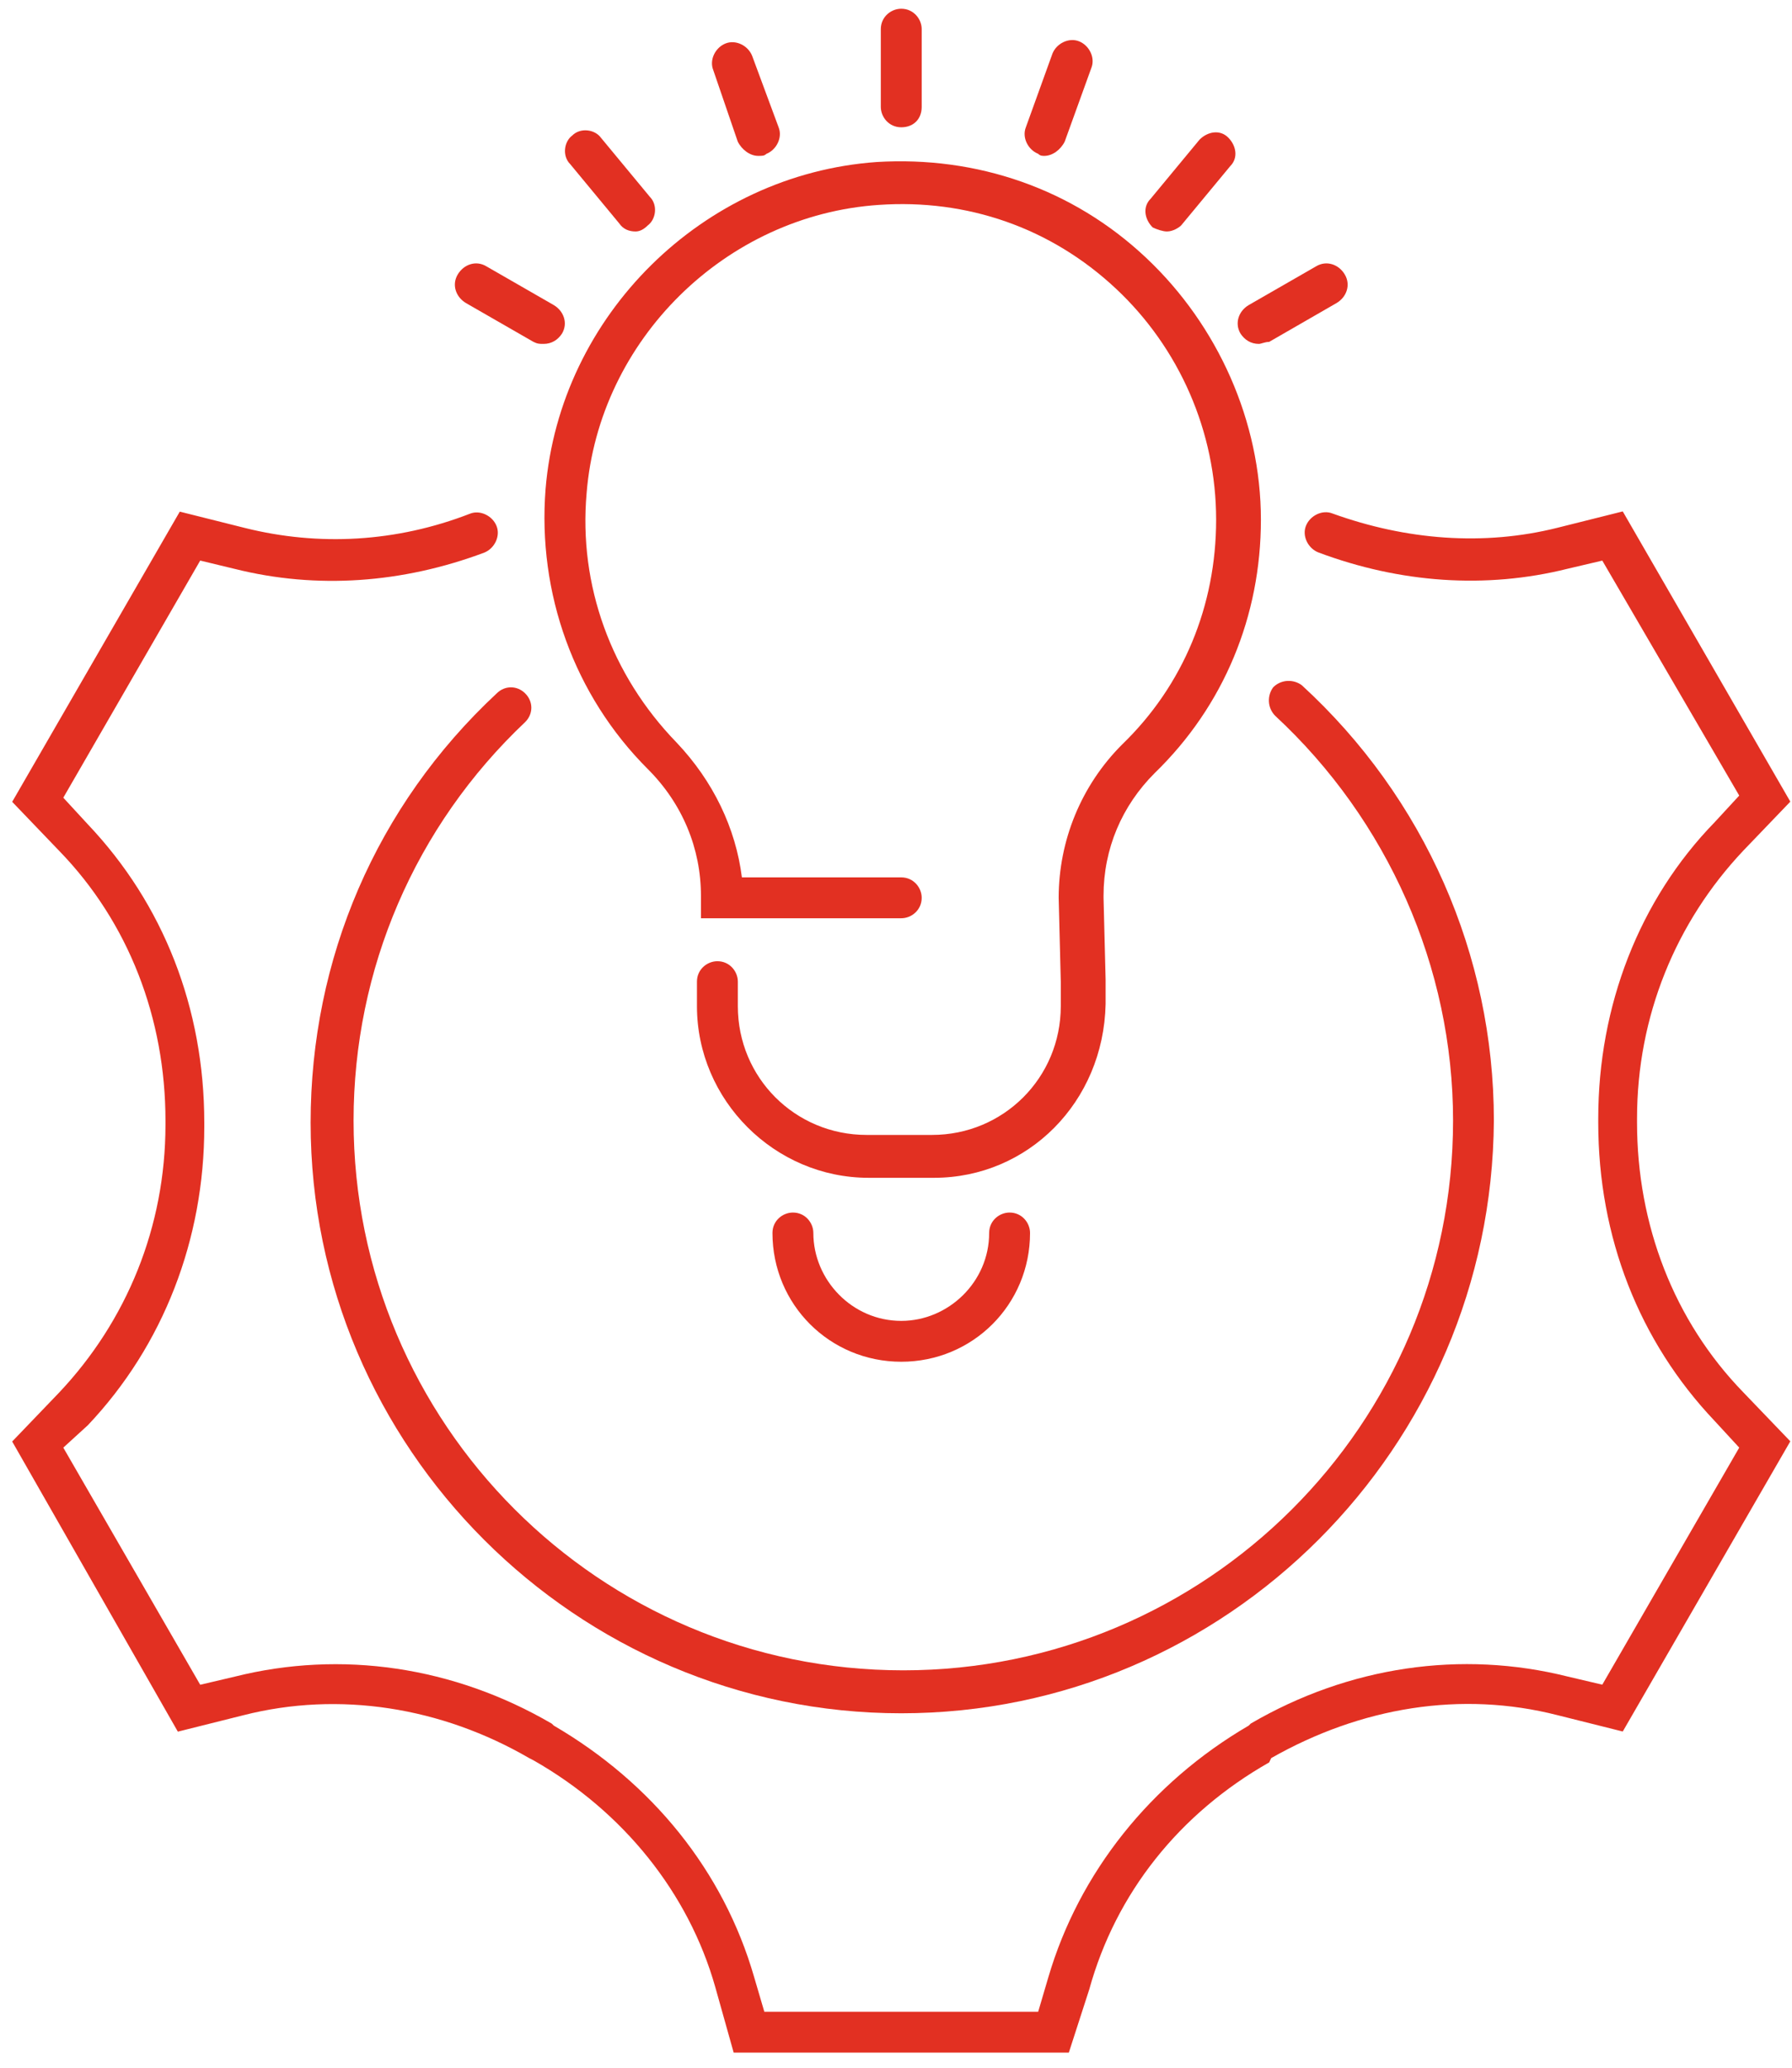
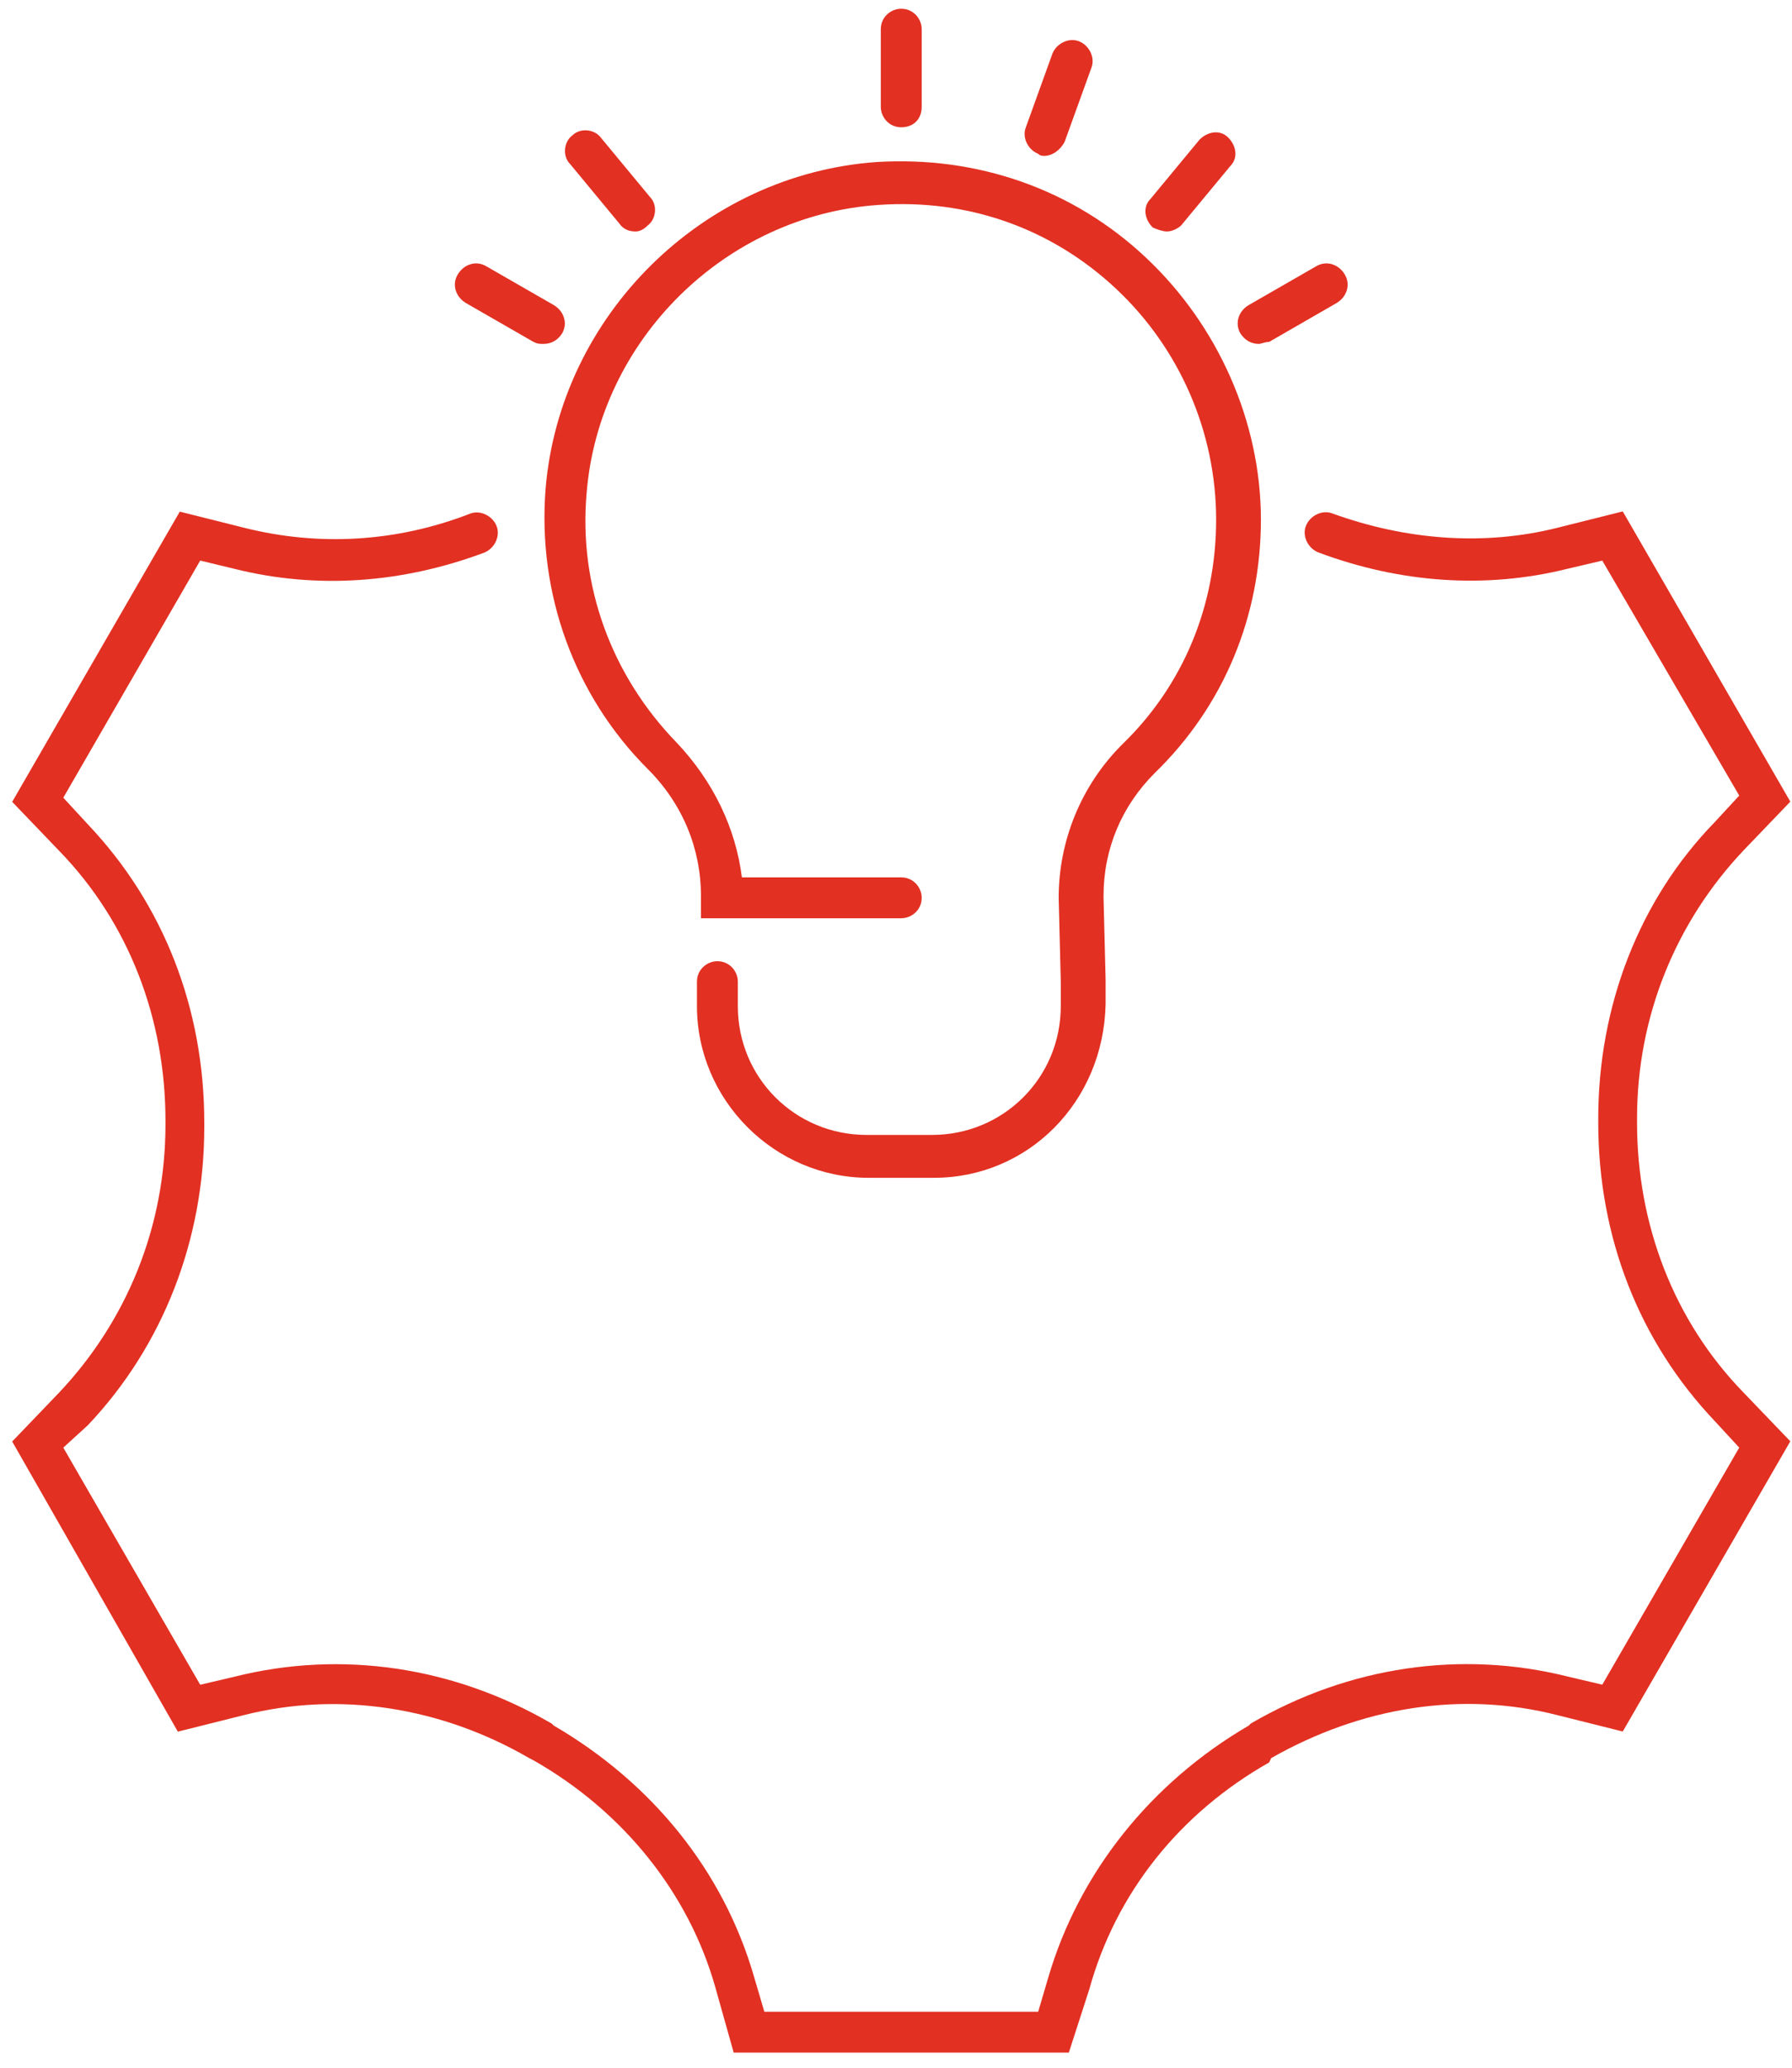
<svg xmlns="http://www.w3.org/2000/svg" width="65" height="75" viewBox="0 0 65 75" fill="none">
-   <path d="M32.691 62.144C20.905 62.144 11.267 52.506 11.267 40.72C11.267 34.79 13.639 29.23 18.015 25.152C18.31 24.857 18.756 24.857 19.051 25.152C19.347 25.448 19.347 25.893 19.051 26.189C15.049 29.971 12.825 35.161 12.825 40.645C12.825 51.618 21.721 60.586 32.766 60.586C43.739 60.586 52.706 51.69 52.706 40.645C52.706 35.085 50.335 29.748 46.257 25.966C45.962 25.67 45.962 25.224 46.182 24.929C46.477 24.634 46.923 24.634 47.219 24.854C51.667 28.931 54.186 34.639 54.186 40.645C54.114 52.507 44.476 62.144 32.691 62.144Z" fill="#E23022" />
  <path d="M38.769 74.452H26.612L25.946 72.08C24.982 68.668 22.61 65.703 19.349 63.849L19.202 63.774C16.013 61.921 12.307 61.327 8.823 62.216L6.451 62.81L0.442 52.286L2.148 50.508C4.595 47.914 6.002 44.502 6.002 40.795V40.648C6.002 36.941 4.667 33.457 2.148 30.863L0.442 29.084L6.521 18.558L8.892 19.152C11.562 19.818 14.377 19.67 17.047 18.633C17.418 18.486 17.864 18.709 18.011 19.079C18.159 19.45 17.936 19.896 17.566 20.044C14.6 21.156 11.487 21.379 8.522 20.637L7.262 20.333L2.296 28.934L3.185 29.899C5.927 32.789 7.41 36.571 7.41 40.724V40.872C7.41 44.949 5.927 48.803 3.185 51.697L2.296 52.508L7.262 61.109L8.522 60.813C12.376 59.849 16.453 60.443 20.013 62.519L20.088 62.591C23.647 64.668 26.242 67.856 27.354 71.711L27.724 72.97H37.657L38.028 71.711C39.14 67.929 41.734 64.668 45.293 62.591L45.369 62.516C48.928 60.44 53.005 59.846 56.859 60.81L58.119 61.106L63.086 52.508L62.197 51.543C59.454 48.653 57.972 44.871 57.972 40.718V40.571C57.972 36.493 59.454 32.639 62.197 29.821L63.086 28.857L58.119 20.334L56.859 20.63C53.894 21.371 50.781 21.148 47.816 20.036C47.445 19.888 47.222 19.442 47.37 19.072C47.518 18.701 47.964 18.478 48.334 18.626C51.004 19.59 53.819 19.813 56.489 19.144L58.861 18.55L64.939 29.077L63.233 30.855C60.786 33.449 59.379 36.861 59.379 40.568V40.715C59.379 44.422 60.714 47.906 63.233 50.501L64.939 52.279L58.861 62.805L56.489 62.211C53.005 61.322 49.371 61.916 46.11 63.769L46.035 63.926C42.774 65.779 40.475 68.669 39.511 72.156L38.769 74.452Z" fill="#E23022" />
  <path d="M33.878 42.721H31.506C28.095 42.721 25.28 39.904 25.28 36.495V35.606C25.28 35.16 25.651 34.865 26.022 34.865C26.468 34.865 26.763 35.236 26.763 35.606V36.495C26.763 39.09 28.839 41.166 31.434 41.166H33.806C36.4 41.166 38.477 39.09 38.477 36.495V35.606L38.401 32.565C38.401 30.489 39.218 28.488 40.701 27.005C42.925 24.857 44.112 21.964 44.112 18.851C44.112 15.662 42.777 12.624 40.481 10.473C38.109 8.249 35.068 7.212 31.88 7.432C26.32 7.803 21.724 12.326 21.278 17.886C20.982 21.222 22.167 24.483 24.538 26.93C25.873 28.337 26.687 30.043 26.91 31.824H32.69C33.136 31.824 33.432 32.195 33.432 32.565C33.432 33.011 33.061 33.307 32.69 33.307H25.425V32.49C25.425 30.784 24.759 29.154 23.496 27.894C20.826 25.224 19.494 21.518 19.789 17.739C20.308 11.437 25.497 6.323 31.798 5.877C35.43 5.654 38.916 6.841 41.583 9.361C44.178 11.808 45.736 15.292 45.736 18.851C45.736 22.335 44.401 25.598 41.882 28.042C40.694 29.229 40.028 30.784 40.028 32.49V32.565L40.103 35.531V36.42C40.028 39.979 37.286 42.721 33.878 42.721Z" fill="#E23022" />
  <path d="M32.69 4.617C32.245 4.617 31.949 4.247 31.949 3.876V1.058C31.949 0.612 32.32 0.317 32.69 0.317C33.136 0.317 33.432 0.688 33.432 1.058V3.876C33.432 4.319 33.136 4.617 32.69 4.617Z" fill="#E23022" />
-   <path d="M27.501 5.654C27.206 5.654 26.907 5.431 26.76 5.136L25.871 2.541C25.723 2.17 25.946 1.724 26.317 1.577C26.687 1.429 27.133 1.652 27.281 2.023L28.242 4.617C28.39 4.988 28.167 5.434 27.797 5.582C27.724 5.654 27.649 5.654 27.501 5.654Z" fill="#E23022" />
  <path d="M23.053 8.396C22.83 8.396 22.607 8.321 22.459 8.101L20.681 5.952C20.386 5.657 20.458 5.135 20.757 4.915C21.052 4.62 21.573 4.692 21.793 4.991L23.571 7.139C23.867 7.435 23.794 7.956 23.496 8.176C23.348 8.324 23.201 8.396 23.053 8.396Z" fill="#E23022" />
  <path d="M19.717 12.474C19.569 12.474 19.494 12.474 19.346 12.398L16.899 10.991C16.529 10.768 16.381 10.325 16.604 9.954C16.827 9.584 17.27 9.436 17.64 9.659L20.087 11.066C20.458 11.289 20.606 11.732 20.383 12.103C20.235 12.326 20.012 12.474 19.717 12.474Z" fill="#E23022" />
  <path d="M37.88 5.654C37.805 5.654 37.732 5.654 37.657 5.579C37.286 5.431 37.063 4.985 37.211 4.615L38.175 1.944C38.323 1.574 38.769 1.351 39.14 1.499C39.51 1.646 39.733 2.092 39.586 2.463L38.621 5.133C38.474 5.431 38.175 5.654 37.88 5.654Z" fill="#E23022" />
  <path d="M42.328 8.396C42.18 8.396 41.957 8.321 41.81 8.249C41.514 7.953 41.439 7.507 41.734 7.212L43.512 5.063C43.808 4.768 44.254 4.692 44.549 4.988C44.844 5.283 44.92 5.729 44.624 6.025L42.846 8.173C42.774 8.249 42.551 8.396 42.328 8.396Z" fill="#E23022" />
  <path d="M45.664 12.474C45.369 12.474 45.146 12.326 44.998 12.103C44.775 11.732 44.923 11.286 45.293 11.066L47.74 9.659C48.111 9.436 48.557 9.584 48.777 9.954C49 10.325 48.852 10.771 48.482 10.991L46.035 12.401C45.887 12.401 45.739 12.474 45.664 12.474Z" fill="#E23022" />
-   <path d="M32.691 49.393C30.096 49.393 28.019 47.317 28.019 44.722C28.019 44.276 28.39 43.981 28.761 43.981C29.207 43.981 29.502 44.352 29.502 44.722C29.502 46.428 30.91 47.911 32.691 47.911C34.396 47.911 35.879 46.503 35.879 44.722C35.879 44.276 36.249 43.981 36.62 43.981C37.066 43.981 37.362 44.352 37.362 44.722C37.362 47.317 35.285 49.393 32.691 49.393Z" fill="#E23022" />
</svg>